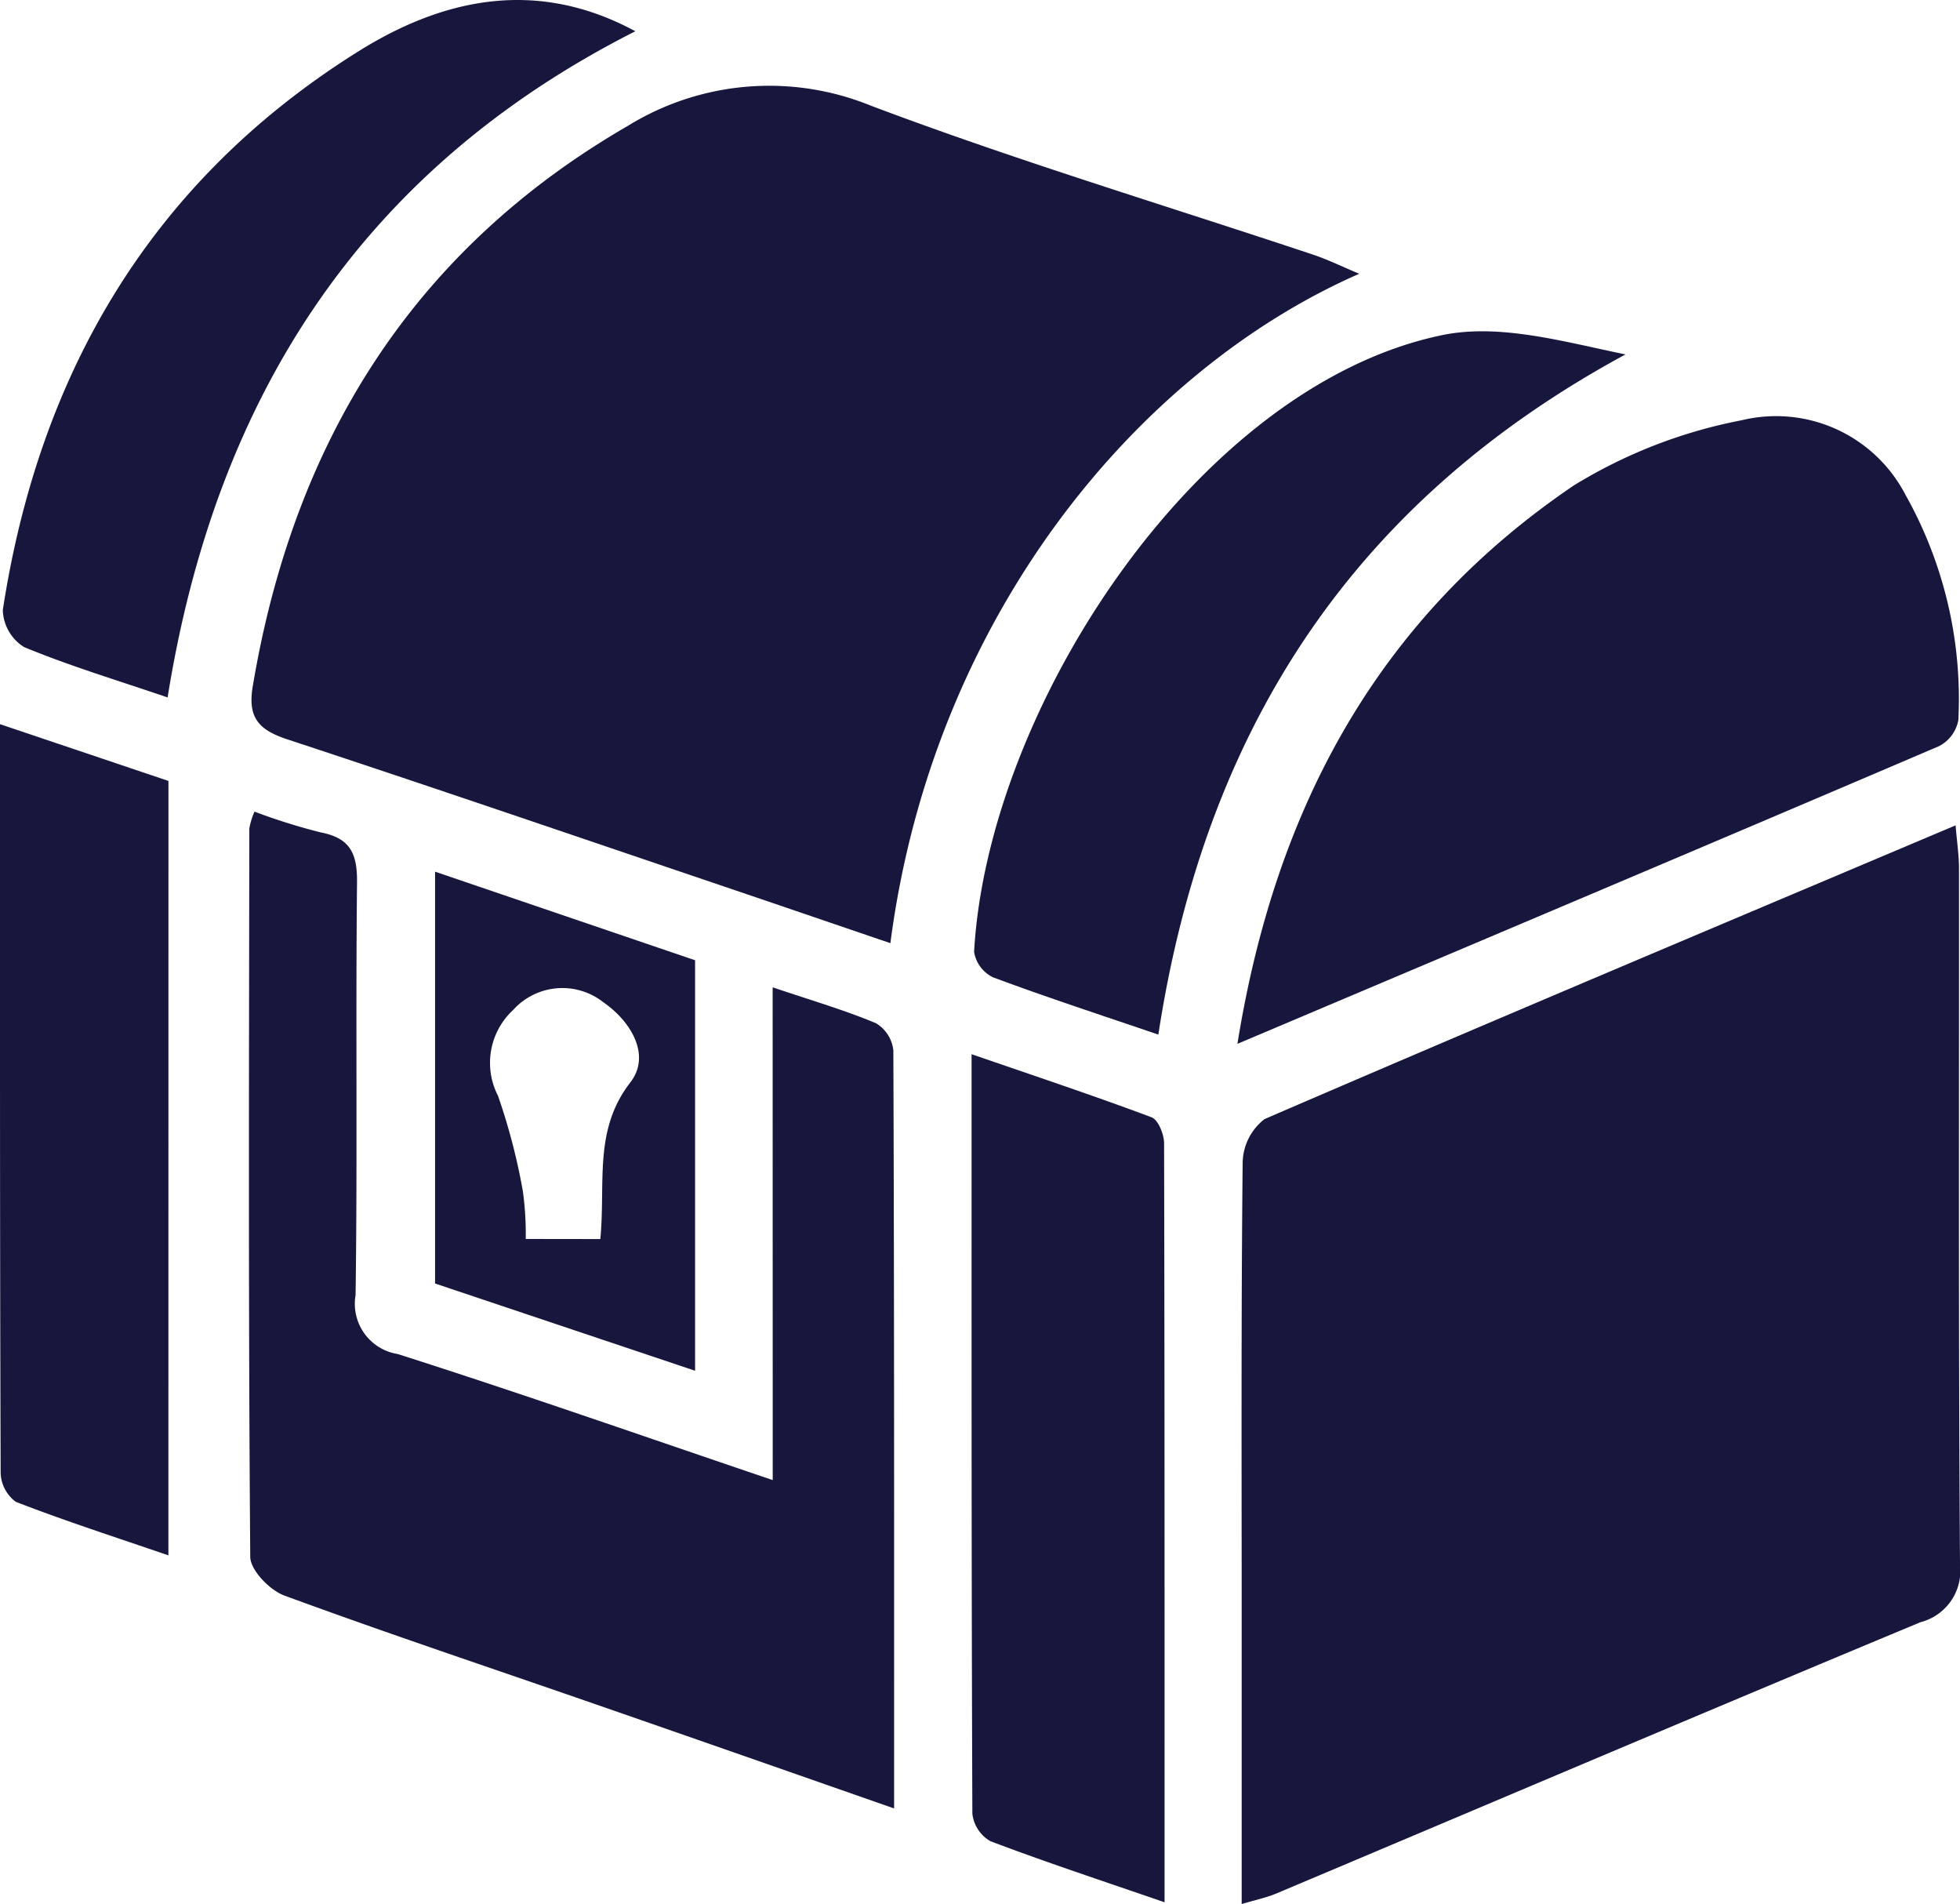
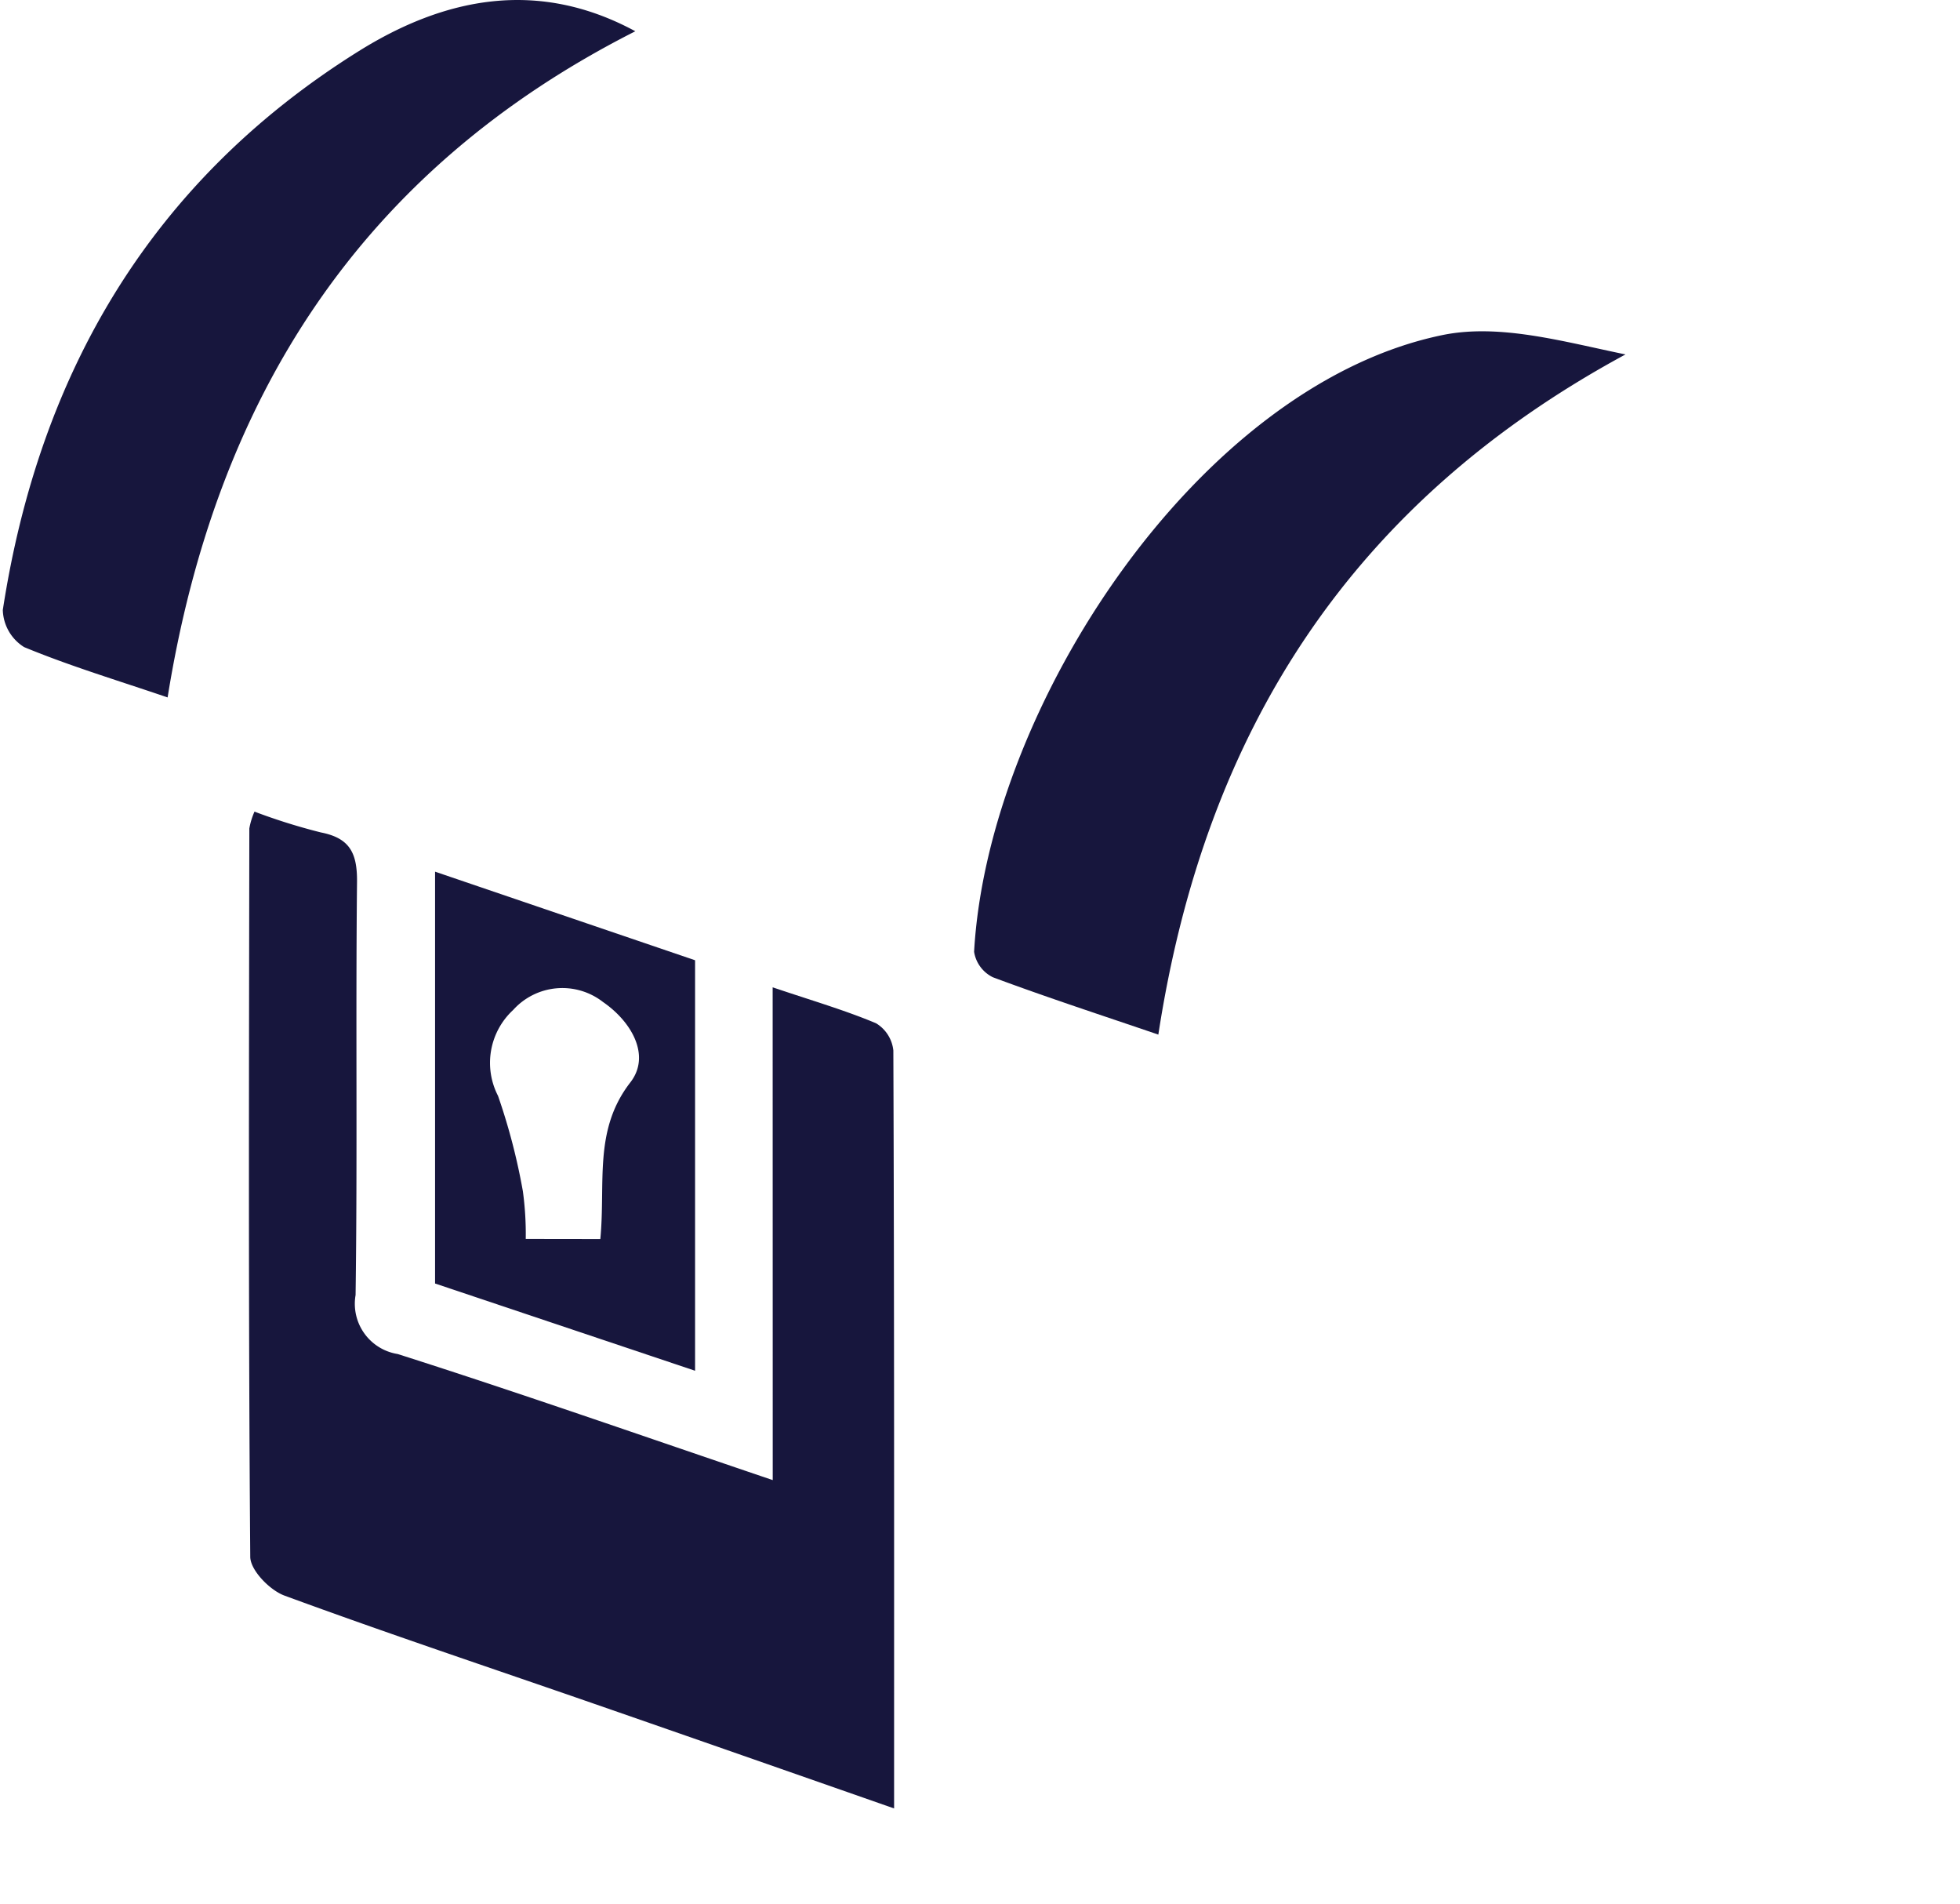
<svg xmlns="http://www.w3.org/2000/svg" width="76" height="73.813" viewBox="0 0 76 73.813">
  <g id="Сгруппировать_430" data-name="Сгруппировать 430" transform="translate(-663.57 -308.564)">
-     <path id="Контур_948" data-name="Контур 948" d="M794.975,437.71V426.655c0-5.9-.024-11.792.038-17.687a2.179,2.179,0,0,1,.852-1.69c8.845-3.818,17.727-7.553,26.792-11.385.053.65.131,1.154.132,1.657.007,9-.024,17.992.039,26.987a2.061,2.061,0,0,1-1.533,2.247c-8.341,3.473-16.655,7.009-24.98,10.518C795.937,437.462,795.528,437.544,794.975,437.71Z" transform="translate(-83.258 -55.333)" fill="#17163d" />
-     <path id="Контур_949" data-name="Контур 949" d="M733.132,324.929c-8.617,3.775-16.534,13.316-18.18,25.95-2.246-.765-4.454-1.521-6.663-2.269-5.565-1.884-11.122-3.789-16.7-5.625-1.1-.361-1.569-.82-1.363-2.052,1.579-9.444,6.168-16.89,14.543-21.736a10.447,10.447,0,0,1,9.412-.79c5.662,2.137,11.473,3.882,17.218,5.8C731.957,324.4,732.493,324.662,733.132,324.929Z" transform="translate(-16.857 -5.752)" fill="#17163d" />
    <path id="Контур_950" data-name="Контур 950" d="M710.224,401.251c1.527.516,2.8.885,4.008,1.393a1.4,1.4,0,0,1,.672,1.057c.037,9.708.029,19.416.029,29.382-4-1.4-7.814-2.734-11.632-4.058-4.006-1.39-8.03-2.731-12.008-4.194-.568-.209-1.32-.982-1.325-1.5-.075-9.413-.049-18.827-.036-28.24a2.877,2.877,0,0,1,.2-.651,23.263,23.263,0,0,0,2.576.807c1.119.218,1.407.8,1.4,1.9-.056,5.344.018,10.689-.056,16.033a1.972,1.972,0,0,0,1.634,2.287c4.779,1.523,9.514,3.184,14.541,4.887Z" transform="translate(-16.694 -54.412)" fill="#17163d" />
-     <path id="Контур_951" data-name="Контур 951" d="M794.529,376.922c1.493-9.284,5.544-16.561,13.03-21.638a19.4,19.4,0,0,1,6.521-2.536,5.651,5.651,0,0,1,6.348,2.882,16.147,16.147,0,0,1,2.055,8.738,1.422,1.422,0,0,1-.755,1.016C812.818,369.192,803.89,372.961,794.529,376.922Z" transform="translate(-82.977 -27.892)" fill="#17163d" />
-     <path id="Контур_952" data-name="Контур 952" d="M773.873,452.982c-2.444-.844-4.617-1.558-6.752-2.369a1.408,1.408,0,0,1-.7-1.067c-.038-9.7-.03-19.4-.03-29.441,2.471.852,4.741,1.607,6.98,2.446.258.1.483.66.484,1.007C773.878,433.261,773.873,442.965,773.873,452.982Z" transform="translate(-65.147 -70.673)" fill="#17163d" />
-     <path id="Контур_953" data-name="Контур 953" d="M773.8,370.88c-2.211-.755-4.33-1.445-6.417-2.224a1.328,1.328,0,0,1-.727-.987c.532-9.459,8.683-21.949,18.153-23.906,2.227-.46,4.7.255,7.106.749C781.318,350.242,775.613,359.069,773.8,370.88Z" transform="translate(-65.315 -22.208)" fill="#17163d" />
+     <path id="Контур_953" data-name="Контур 953" d="M773.8,370.88c-2.211-.755-4.33-1.445-6.417-2.224a1.328,1.328,0,0,1-.727-.987c.532-9.459,8.683-21.949,18.153-23.906,2.227-.46,4.7.255,7.106.749C781.318,350.242,775.613,359.069,773.8,370.88" transform="translate(-65.315 -22.208)" fill="#17163d" />
    <path id="Контур_954" data-name="Контур 954" d="M688.382,309.776c-10.668,5.4-16.277,14.244-18.136,25.825-1.936-.66-3.786-1.216-5.563-1.951a1.753,1.753,0,0,1-.827-1.44c1.42-9.223,5.784-16.647,13.782-21.651C680.969,308.474,684.593,307.725,688.382,309.776Z" transform="translate(-0.177)" fill="#17163d" />
-     <path id="Контур_955" data-name="Контур 955" d="M670.1,417.409c-2.072-.712-4.016-1.337-5.917-2.076a1.447,1.447,0,0,1-.588-1.135c-.032-9.586-.025-19.171-.025-29.011l6.531,2.2Z" transform="translate(0 -48.549)" fill="#17163d" />
    <path id="Контур_956" data-name="Контур 956" d="M709.614,400.793l10.082,3.434V420.14l-10.082-3.382Zm6.408,14.242c.21-2.192-.274-4.222,1.166-6.076.8-1.033.049-2.349-1.061-3.113a2.566,2.566,0,0,0-3.485.308,2.79,2.79,0,0,0-.587,3.329,23.98,23.98,0,0,1,.964,3.7,12.286,12.286,0,0,1,.111,1.848Z" transform="translate(-29.174 -58.437)" fill="#17163d" />
  </g>
</svg>